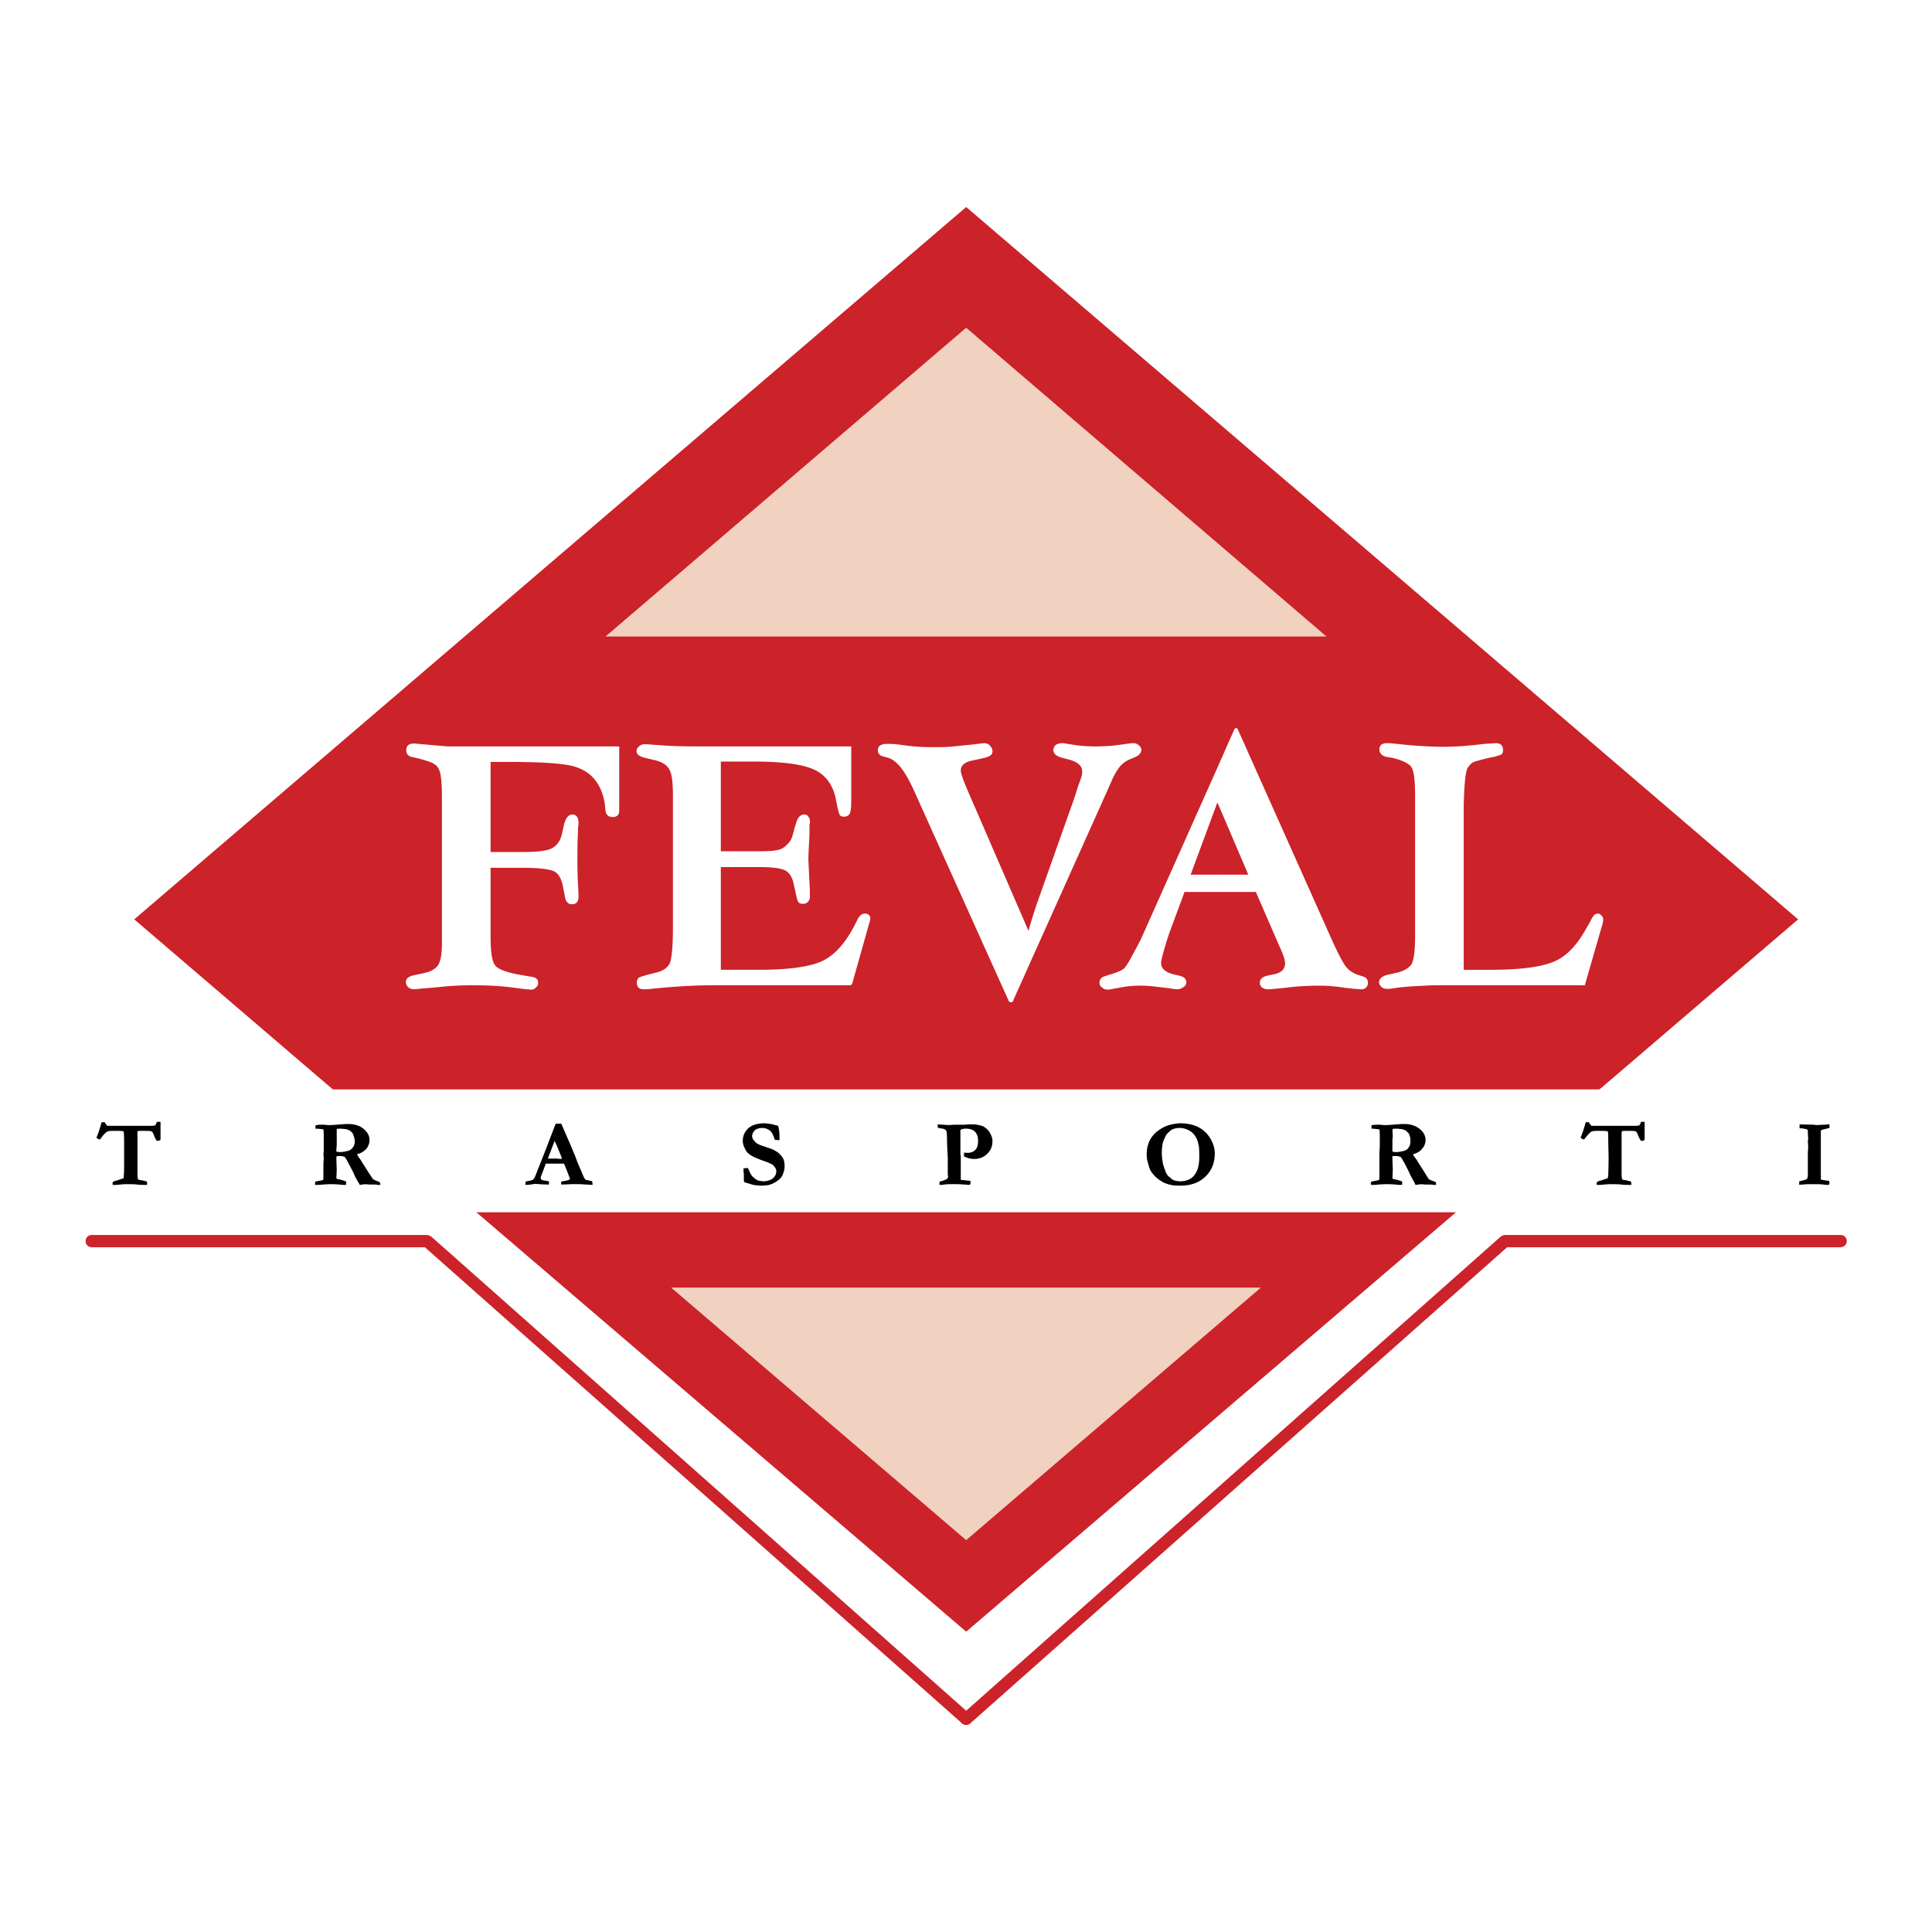
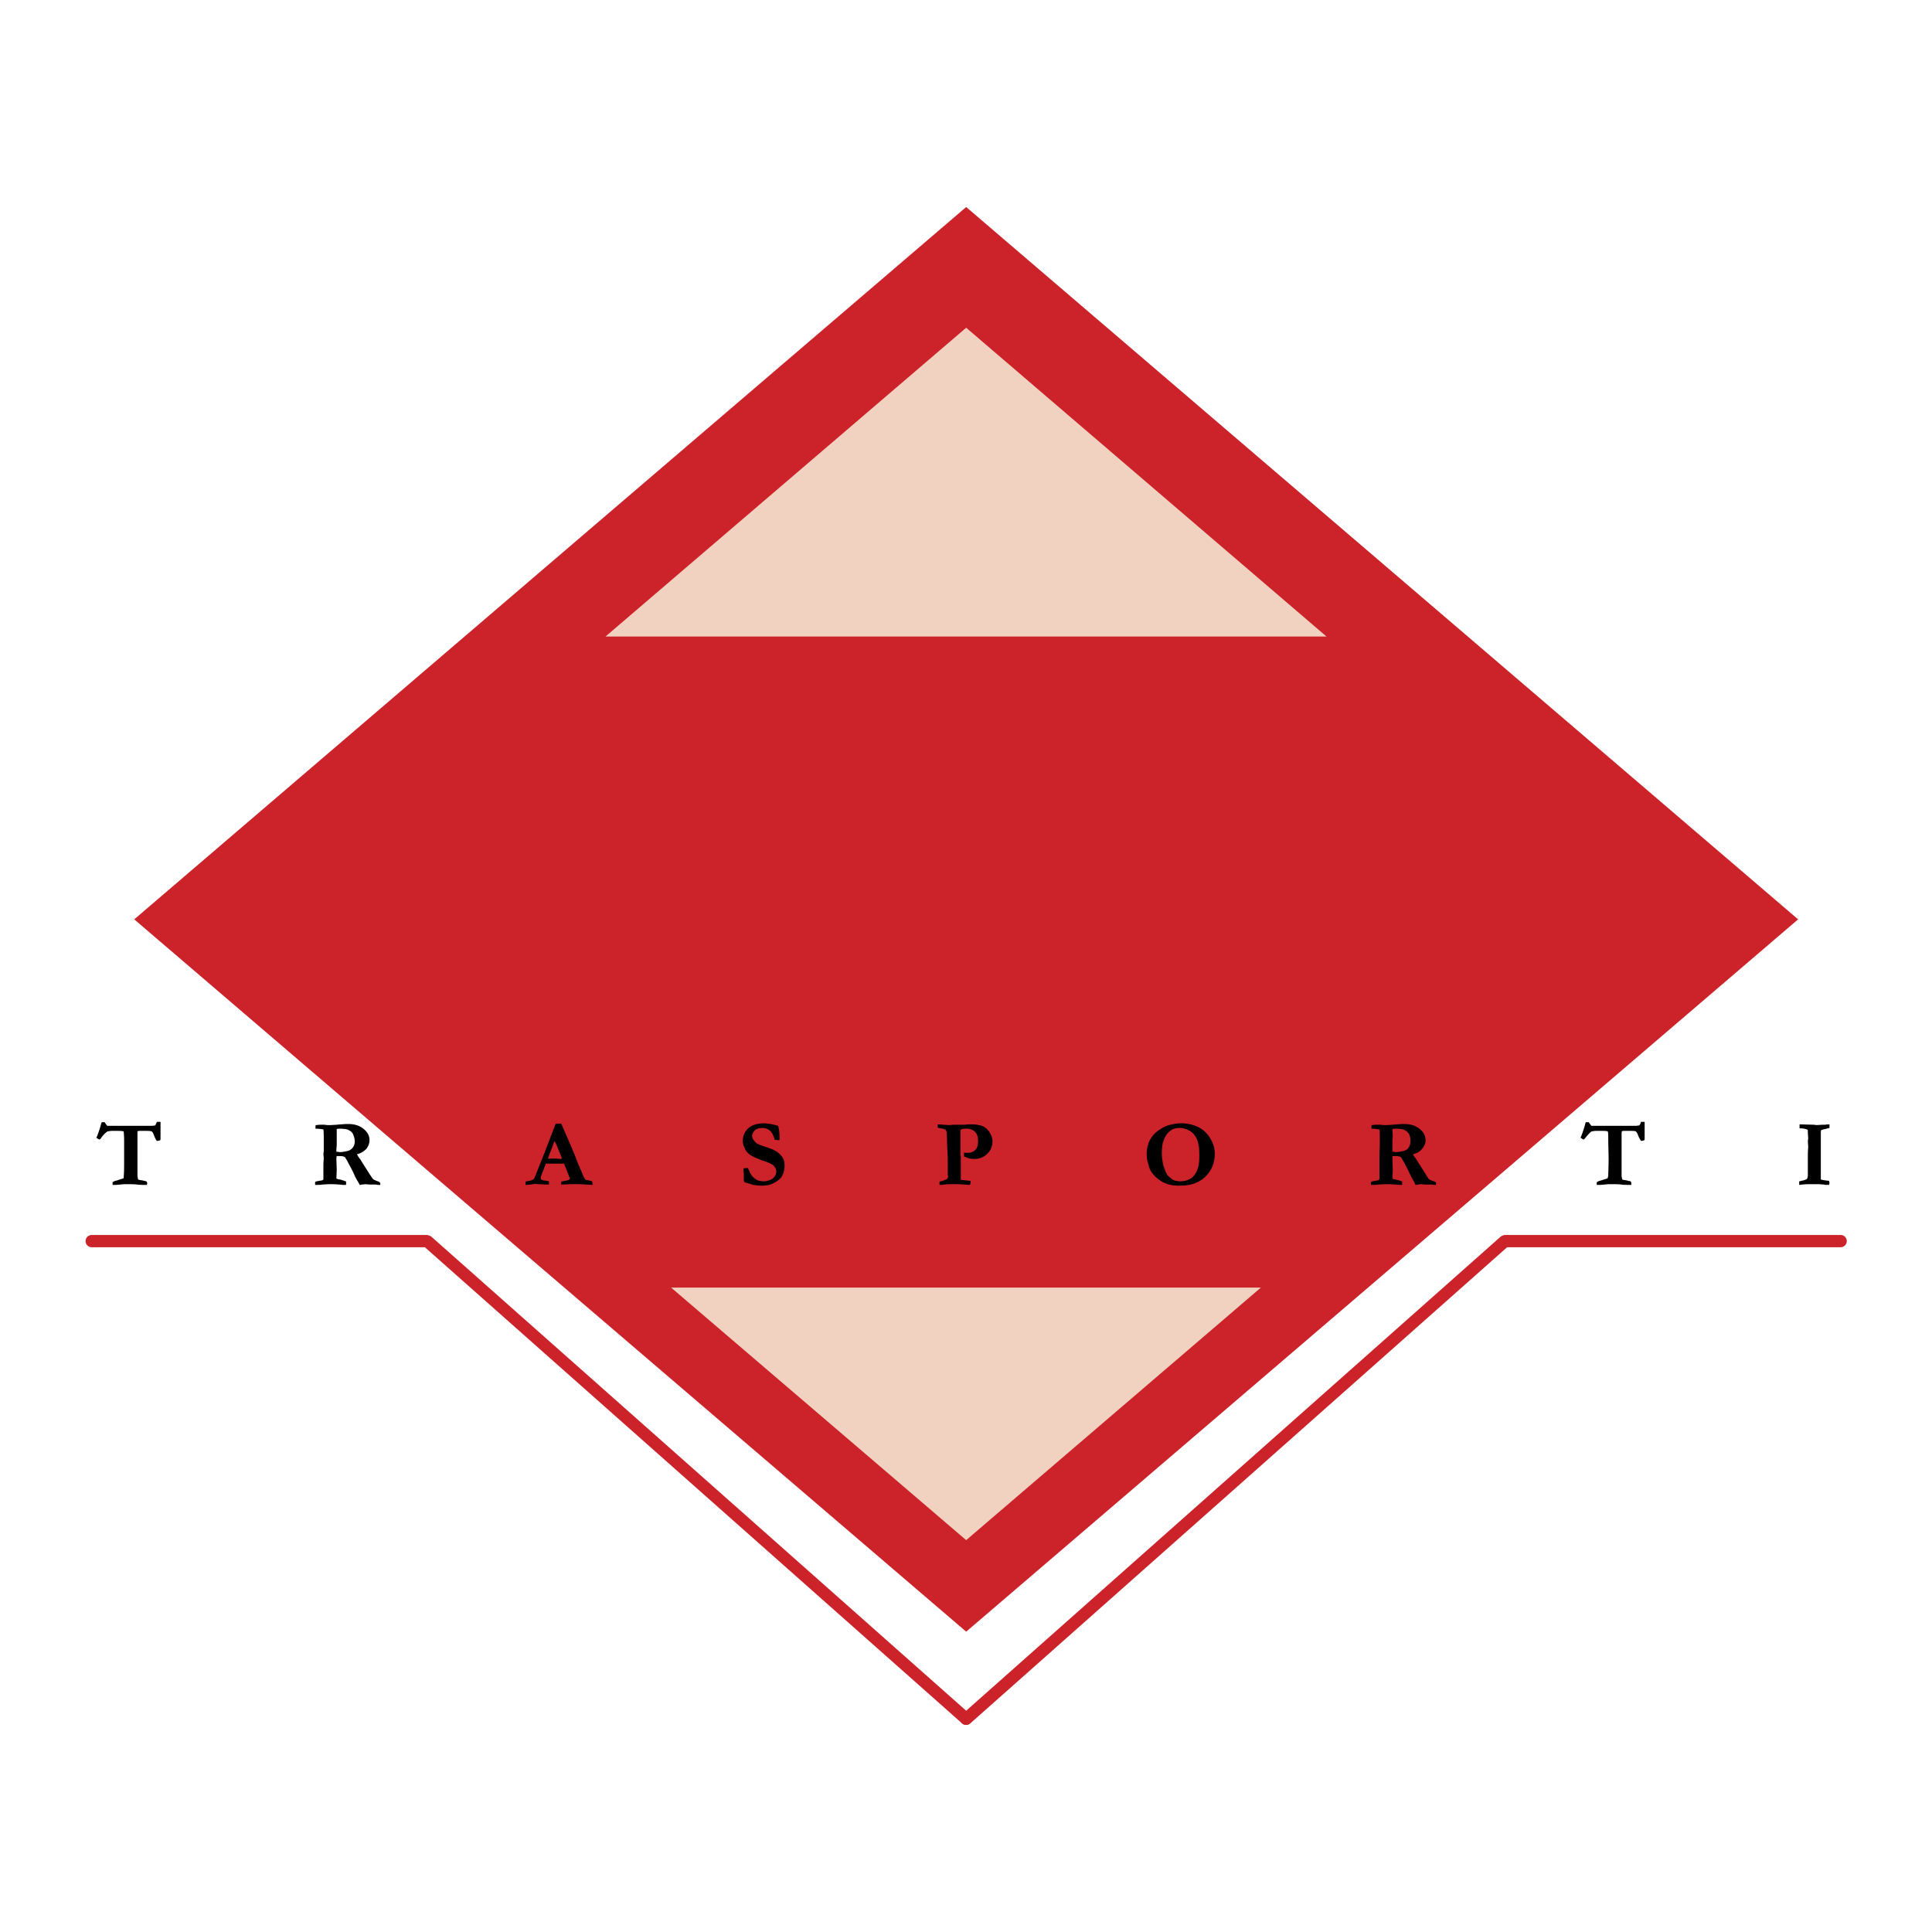
<svg xmlns="http://www.w3.org/2000/svg" width="2500" height="2500" viewBox="0 0 192.756 192.756">
  <path fill-rule="evenodd" clip-rule="evenodd" fill="#fff" d="M0 0h192.756v192.756H0V0z" />
  <path fill-rule="evenodd" clip-rule="evenodd" fill="#cc2229" d="M13.393 91.724l83.003-71.069 83.002 71.069-83.002 71.068-83.003-71.068z" />
  <path fill-rule="evenodd" clip-rule="evenodd" fill="#f1d1c0" d="M66.955 128.462h58.846l-29.405 25.199-29.441-25.199zM60.412 63.505h71.932L96.396 32.698 60.412 63.505z" />
-   <path d="M48.945 76.015v8.987h3.415c1.258 0 2.157-.108 2.696-.359.503-.288.863-.755 1.007-1.438l.18-.791c.144-.755.467-1.15.862-1.15.432 0 .647.359.611 1.006l-.036.252-.036.97c-.036.719-.036 1.51-.036 2.373 0 .216 0 .863.036 1.941l.072 1.294v.216c.036.611-.18.899-.647.899-.396 0-.647-.252-.719-.827l-.144-.719c-.144-.899-.432-1.474-.898-1.726-.468-.215-1.438-.36-2.948-.36h-3.415v6.759c0 1.617.144 2.624.468 2.983.287.396 1.186.719 2.696.971l1.042.18c.359.071.539.252.539.575a.58.58 0 0 1-.215.467c-.144.145-.288.216-.468.216-.144 0-.395-.035-.827-.071l-1.114-.145c-1.078-.144-2.372-.216-3.882-.216-1.294 0-2.516.072-3.738.216l-1.366.108c-.36.036-.611.072-.791.072a.878.878 0 0 1-.575-.216.652.652 0 0 1-.216-.504c0-.359.287-.575.826-.683l1.007-.216c.683-.144 1.15-.432 1.402-.827.251-.431.359-1.15.359-2.229V79.466c0-1.15-.072-1.941-.18-2.373-.108-.396-.288-.683-.54-.827-.215-.18-.755-.36-1.545-.575l-.791-.18c-.359-.108-.503-.324-.503-.647 0-.467.251-.683.79-.683l3.308.288H61.67c.072 0 .108.036.108.072.036.072.036.108 0 .144v6.255c0 .18-.072.324-.18.432a.691.691 0 0 1-.431.144c-.432 0-.683-.18-.755-.611l-.072-.719c-.323-1.977-1.33-3.199-3.02-3.703-1.042-.323-3.307-.467-6.794-.467h-1.581v-.001zM84.929 74.469v5.536c0 .432-.036.755-.072.935-.072.359-.288.54-.647.54-.18 0-.323-.036-.431-.18-.072-.107-.144-.431-.251-.862l-.144-.755c-.288-1.402-1.042-2.409-2.193-2.912-1.186-.539-3.199-.791-6.147-.791h-3.127v8.951h3.847c.862 0 1.401-.036 1.726-.108.323-.036.611-.18.862-.396.288-.251.468-.467.575-.683.108-.216.216-.611.36-1.187l.144-.431c.144-.575.432-.863.827-.863.18 0 .359.108.432.288.108.144.144.359.108.611 0 .036-.036.072-.036.107v.647c0 .144 0 .503-.036 1.042-.036.647-.072 1.258-.072 1.905l.144 2.876V89.314c.036.216 0 .396-.144.611a.645.645 0 0 1-.539.251c-.251 0-.396-.072-.467-.18s-.18-.467-.288-1.042l-.18-.791c-.144-.683-.432-1.114-.863-1.33s-1.258-.323-2.552-.323h-3.847v10.245h3.811c2.948 0 5.033-.288 6.291-.863 1.222-.575 2.301-1.761 3.235-3.559l.287-.575c.216-.431.468-.611.755-.611a.7.7 0 0 1 .359.107c.108.108.18.216.18.36 0 .072-.036.251-.144.611l-1.654 5.86c-.036.144-.144.215-.252.215h-13.66c-1.689 0-3.63.108-5.859.324l-.647.072h-.431c-.432 0-.647-.216-.647-.684 0-.216.072-.359.18-.468.144-.071.468-.18 1.007-.323l.719-.18c.754-.18 1.222-.539 1.402-1.007.18-.503.288-1.689.288-3.486V79.322c0-1.258-.108-2.121-.36-2.553-.215-.431-.719-.755-1.474-.935l-.935-.216c-.575-.144-.863-.359-.863-.683 0-.18.072-.324.251-.467a.733.733 0 0 1 .54-.216c.144 0 .359 0 .647.036l1.078.072c.863.072 2.085.108 3.595.108h15.312v.001zM102.615 92.874c.215-.827.504-1.689.791-2.588l3.773-10.641c.107-.323.18-.539.217-.683.107-.359.25-.755.395-1.15.145-.359.18-.647.18-.863 0-.503-.395-.898-1.258-1.15l-.684-.18c-.611-.144-.934-.431-.934-.754 0-.467.322-.719.934-.719.107 0 .18 0 .252.036l.936.144c.682.108 1.4.144 2.156.144.576 0 1.078-.036 1.617-.072l1.115-.144c.502-.072.826-.108.971-.108.215 0 .395.072.539.216.18.108.252.288.252.467 0 .288-.217.539-.648.719l-.502.216c-.432.18-.756.431-1.043.791-.252.323-.576.862-.863 1.582l-9.705 21.641c-.037.144-.107.215-.217.215-.143 0-.252-.071-.287-.215l-9.454-20.994c-.432-.935-.863-1.689-1.259-2.193-.431-.539-.862-.863-1.33-1.006l-.54-.144c-.288-.107-.431-.287-.431-.575 0-.432.288-.647.898-.647.324 0 .647 0 .935.036l.863.108c.971.144 1.869.18 2.625.18.898 0 1.618 0 2.193-.072l1.833-.18c.827-.107 1.258-.144 1.258-.144.215 0 .432.072.574.252.145.144.252.323.252.539s-.072.359-.215.431c-.145.108-.396.216-.791.288l-.971.216c-.791.144-1.186.503-1.186 1.006 0 .216.18.791.575 1.726l6.184 14.269zM121.668 76.123l1.473-3.343c.072-.107.107-.144.217-.144.035 0 .107.036.143.144l9.383 20.994c.611 1.366 1.078 2.229 1.365 2.624.289.396.719.684 1.223.863l.576.18c.287.107.43.323.43.611 0 .216-.07.359-.215.503-.145.108-.324.18-.504.145-.18 0-.359-.036-.574-.036l-.971-.108c-.971-.144-1.797-.216-2.445-.216-1.33 0-2.516.072-3.559.216l-1.15.108c-.215.036-.395.036-.574.036a.987.987 0 0 1-.576-.181c-.143-.144-.215-.287-.215-.467 0-.359.252-.611.791-.719l.684-.145c.682-.144 1.041-.503 1.041-1.078 0-.323-.18-.898-.574-1.726l-2.336-5.392h-3.631v-1.726h2.875l-2.875-6.723v-4.42h-.002zm-3.488 12.869l-1.545 4.17c-.539 1.653-.791 2.624-.791 2.912 0 .574.432.934 1.295 1.149l.609.144c.396.108.611.324.611.647 0 .18-.107.359-.287.468-.18.144-.395.216-.646.216-.18 0-.359-.036-.576-.072l-.898-.108c-.826-.107-1.545-.18-2.156-.18-.756 0-1.402.072-1.977.18l-.791.145c-.18.036-.359.071-.504.071-.252 0-.432-.071-.574-.216-.182-.107-.252-.287-.252-.503 0-.323.215-.539.611-.647l.574-.18c.719-.216 1.186-.431 1.365-.683.217-.216.721-1.15 1.582-2.804l7.838-17.579v4.421l-.217-.467-2.66 7.189h2.877v1.726h-3.488v.001zM146.039 96.757h2.732c2.947 0 5.033-.288 6.291-.827s2.301-1.653 3.199-3.307l.359-.611c.18-.359.324-.611.432-.719.107-.072.215-.144.359-.144s.252.072.359.18.18.251.18.395c0 .144-.035.396-.143.719l-1.691 5.859h-15.133c-1.689.072-2.984.145-3.883.288l-.467.072h-.18c-.217 0-.432-.036-.611-.18-.145-.145-.252-.288-.252-.468 0-.359.287-.611.826-.755l.828-.18c.826-.18 1.365-.504 1.617-.935.215-.467.324-1.402.324-2.804V79.466c0-1.546-.109-2.517-.359-2.912-.217-.36-.863-.683-1.869-.935l-.648-.107c-.432-.108-.684-.359-.684-.755s.252-.611.756-.611h.252l.754.072c1.906.216 3.488.288 4.746.288.898 0 2.229-.072 3.953-.288l.576-.036c.215 0 .432-.036.574-.036.469 0 .719.216.719.683 0 .18-.035.324-.143.431-.107.072-.359.144-.756.252l-.539.107c-.754.18-1.221.324-1.473.396-.217.108-.396.288-.576.54-.252.323-.395 1.689-.432 4.062v16.14h.003zM18.605 108.69h163.563v12.259H18.605V108.69z" fill-rule="evenodd" clip-rule="evenodd" fill="#fff" />
  <path d="M10.158 111.962h.287c0 .036.036.036.036.072.108.144.144.216.216.288h4.493l.287-.036a.586.586 0 0 0 .108-.216c.036-.036.036-.072.072-.144h.359V113.544c0 .072 0 .144-.036.216a1.33 1.33 0 0 1-.323.072c-.108-.108-.18-.288-.288-.54-.072-.215-.144-.323-.18-.359-.036-.035-.072-.071-.144-.071-.072-.036-.396-.036-.971-.036-.107 0-.216 0-.359.036V117.21c0 .217.036.36.072.468.036.036.144.036.251.072.036 0 .144 0 .359.071.108 0 .18.036.251.072.036.107.036.18.036.18 0 .036 0 .072-.036.144h-.144c-.324 0-.611 0-.827-.036-.251-.035-.646-.035-1.258-.035-.072 0-.359.035-.827.071h-.359v-.25c.072-.072.18-.145.396-.18.323-.108.539-.18.683-.216.036-.072.036-.144.036-.252.036-.359.036-.935.036-1.761v-1.762c0-.468-.036-.755-.036-.863 0-.035-.036-.035-.036-.071h-.071c-.108-.036-.432-.036-.971-.036-.288 0-.467.036-.575.072a2.671 2.671 0 0 0-.611.646c-.072.107-.144.144-.18.144a1.345 1.345 0 0 1-.288-.18c.108-.216.251-.61.432-1.222.037-.144.074-.288.11-.324zM34.458 112.142h.287c.647 0 1.187.181 1.546.504.396.323.575.683.575 1.114 0 .288-.108.575-.288.827a1.848 1.848 0 0 1-.971.574c.036.072.108.145.144.252.144.18.251.324.323.468l.755 1.186c.216.324.324.504.396.575.036.036.18.108.359.18.144.036.252.108.324.145 0 .071.036.107.036.144v.107h-.252l-.216-.036h-.574l-.467-.035c-.036 0-.18.035-.36.035-.072.036-.144.036-.18.036l-.18-.323c-.144-.216-.216-.396-.288-.503-.108-.288-.359-.791-.719-1.438-.071-.18-.18-.323-.251-.432v-.646c.251-.036.467-.107.575-.216a.953.953 0 0 0 .36-.755c0-.216-.036-.396-.108-.575a.829.829 0 0 0-.18-.359 1.25 1.25 0 0 0-.467-.287c-.036 0-.108-.036-.18-.036v-.506h.001zm0 5.715v.359h.071v-.359h-.071zm-3.02.073c.072-.072.216-.072.359-.108.18-.035.324-.035.432-.107.036-.036.036-.107.036-.107v-1.51l.036-.539-.036-.432.036-.252v-.935c0-.647 0-1.078-.036-1.258l-.251-.036c-.251-.036-.432-.036-.539-.036v-.287l.036-.072c.144 0 .288-.036.432-.036h.431c.216.036.36.036.36.036h.251l.611-.036c.288-.036.575-.036.863-.072v.504c-.108 0-.288-.036-.504-.036-.144 0-.251 0-.359.036v1.581c0 .144-.036.323-.036.574v.108c.18 0 .288.036.36.036.215 0 .395-.036.54-.072v.646c0-.035-.036-.071-.072-.071-.072-.072-.252-.108-.467-.108h-.324c-.036.108-.036.217-.036.324l.036 1.042-.036.863a.615.615 0 0 0 .36.107c.215.072.395.108.54.18v.359h-.252c-.683-.071-1.078-.071-1.187-.071h-.18l-.647.035c-.216.036-.396.036-.539.036h-.216v-.144c-.002-.035-.002-.106-.002-.142zM55.344 112.357l.108-.251h.539l.036.071.827 1.905c.18.396.324.791.503 1.187.144.396.251.683.359.935.072.144.144.359.288.646.036.145.144.359.251.611.072.108.108.18.144.216.036.036.144.072.251.072l.432.107c0 .108.036.18.036.252v.107c-.251 0-.503-.036-.791-.036-.288-.035-.54-.035-.755-.035h-.54l-.827.035h-.216v-.287l.539-.107c.144-.036.252-.072.288-.108.036-.036.036-.071.036-.107s0-.072-.036-.108l-.18-.467-.36-.898h-.935v-.504c.324 0 .54.036.611.036l.108-.036c-.072-.252-.216-.575-.359-.935-.145-.359-.252-.61-.36-.79v-1.511h.003zm-2.912 5.86v-.323c.072-.036.18-.036.323-.072.251-.035.396-.107.432-.144.072-.036.107-.107.18-.251l.971-2.445 1.006-2.624V113.797l-.683 1.797h.683v.504h-.899c-.036.144-.18.503-.396 1.078-.072.18-.107.287-.107.323 0 .072.036.144.072.18.072.072.215.108.431.108.036.035.144.035.324.071v.323c-.18 0-.647 0-1.402-.071l-.18.036c-.252.035-.467.071-.683.071h-.072zM77.631 112.322c.036.107.072.287.107.503.036.323.036.575.036.719v.18l-.071.036-.324-.036h-.071c-.145-.396-.252-.683-.396-.826a1.17 1.17 0 0 0-.863-.36c-.287 0-.539.072-.719.216-.18.18-.288.359-.288.611 0 .18.108.359.288.539.144.216.539.359 1.114.539.18.072.432.145.684.252.287.144.503.287.646.432.18.18.324.359.396.539.072.18.108.396.108.683 0 .288-.072.575-.18.827-.072.18-.144.287-.288.432a2.253 2.253 0 0 1-.432.323c-.216.144-.431.216-.646.287-.18.036-.468.072-.791.072-.252 0-.503-.036-.791-.072l-.575-.18a1.106 1.106 0 0 1-.324-.107c0-.036 0-.036-.036-.108v-.035-.647c-.036-.18-.036-.323-.036-.432v-.144l.432-.036c.18.359.251.575.323.647.072.144.18.252.324.359.108.107.251.18.396.252.18.035.359.071.539.071s.36-.036.575-.107c.215-.072.36-.18.503-.359a.867.867 0 0 0 .18-.504c0-.251-.108-.431-.323-.646-.145-.108-.504-.288-1.079-.468-.575-.215-.97-.396-1.186-.539-.251-.18-.431-.359-.539-.646a1.511 1.511 0 0 1-.216-.755c0-.504.18-.899.539-1.259.359-.323.899-.503 1.618-.503.144 0 .359.036.647.071.18.035.432.107.719.179zM93.556 112.502v-.324l1.114.072.503-.036h1.115c.216-.036.36-.036.431-.036.396 0 .683 0 .9.072.322.036.539.144.719.287.18.145.359.324.467.575a1.5 1.5 0 0 1 .215.72c0 .539-.18.97-.539 1.294-.322.323-.754.503-1.293.503-.18 0-.36-.036-.54-.071-.144-.037-.288-.108-.468-.181v-.396c.072.036.144.036.216.036h.144c.288 0 .503-.071.683-.216.252-.18.359-.503.359-.934 0-.288-.035-.54-.145-.72a.832.832 0 0 0-.395-.396c-.18-.107-.431-.144-.683-.144-.215 0-.396.036-.503.108-.036.035-.036.071-.036.107V115.194l.036.18V117.711l.971.107v.18c0 .036 0 .108-.036.18-.072.036-.108.036-.18.036s-.252-.036-.54-.036c-.288-.035-.575-.035-.935-.035-.396 0-.755 0-1.114.071h-.288v-.18-.144l.288-.072c.216-.071.359-.144.503-.215.036-.108.072-.18.072-.252 0-.036-.036-.072-.036-.107v-1.689l-.072-1.475c0-.719-.036-1.078-.036-1.15l-.108-.215a1.219 1.219 0 0 0-.288-.108c-.249-.034-.429-.07-.501-.105zM117.785 112.07h.035c.648 0 1.223.144 1.689.359.504.252.863.575 1.15 1.007.359.539.539 1.078.539 1.653 0 .898-.287 1.653-.898 2.265s-1.438.935-2.516.935v-.432c.324 0 .646-.071.898-.216.324-.144.539-.432.719-.791.18-.395.252-.862.252-1.474 0-.251 0-.575-.037-1.006l-.035-.072c0-.036 0-.107-.035-.216-.109-.503-.324-.862-.684-1.15a2.061 2.061 0 0 0-1.078-.396v-.466h.001zm-3.379 3.056c0-.396.07-.755.215-1.15.107-.288.287-.539.467-.755.217-.252.469-.432.756-.611s.611-.323.934-.396a4.257 4.257 0 0 1 1.008-.144v.467h-.145c-.287 0-.539.072-.754.181-.18.144-.359.287-.469.431-.18.252-.287.539-.395.827a5.084 5.084 0 0 0-.107 1.114c0 .287.035.468.035.575 0 .036.037.107.037.18.035.252.07.396.107.503.143.396.215.647.287.719.072.181.215.324.432.468.072.107.215.18.395.252.18.035.359.071.539.071h.037v.432h-.037c-.25 0-.502 0-.754-.036-.18-.036-.324-.072-.467-.107-.217-.072-.359-.145-.396-.145-.359-.18-.611-.395-.826-.574a3.183 3.183 0 0 1-.539-.684c-.072-.144-.145-.396-.252-.791-.073-.216-.108-.504-.108-.827zM139.82 112.142h.287c.648 0 1.15.181 1.547.504.395.323.574.683.574 1.114 0 .288-.107.575-.322.827-.18.251-.504.467-.936.574.037.072.072.145.145.252.143.18.252.324.322.468l.756 1.186c.18.324.324.504.359.575.072.036.18.108.395.18.109.036.252.108.324.145v.251h-.214l-.252-.036H142.229l-.467-.035c-.035 0-.145.035-.324.035-.07.036-.143.036-.215.036l-.145-.323c-.143-.216-.215-.396-.287-.503-.143-.288-.359-.791-.719-1.438-.107-.18-.18-.323-.252-.432v-.646c.252-.036.432-.107.576-.216.215-.216.322-.467.322-.755 0-.216 0-.396-.07-.575-.037-.144-.109-.287-.217-.359-.107-.144-.252-.216-.432-.287-.072 0-.107-.036-.18-.036v-.506h.001zm0 5.715v.359h.072v-.359h-.072zm-3.019.073c.072-.072.18-.072.359-.108.145-.035.287-.035.432-.107 0-.036.035-.107.035-.107V114.875c.037-.323.037-.646.037-.935 0-.647 0-1.078-.037-1.258l-.287-.036c-.252-.036-.395-.036-.504-.036v-.359c.182 0 .324-.036.469-.036h.432c.215.036.359.036.359.036h.252l.611-.036c.25-.036.574-.036.861-.072v.504c-.107 0-.287-.036-.502-.036-.145 0-.289 0-.359.036l-.037.072.037.646-.037.359v1.186c.145 0 .252.036.324.036.215 0 .432-.036.574-.072v.646c-.035-.035-.035-.071-.072-.071-.107-.072-.25-.108-.502-.108h-.324v.324l.037 1.042-.037.863c.072.071.217.107.324.107.215.072.432.108.574.18v.359h-.252c-.682-.071-1.078-.071-1.221-.071h-.145l-.684.035c-.18.036-.359.036-.539.036h-.18c-.035-.071-.035-.144-.035-.144.002-.035.002-.106.037-.142zM158.227 111.962h.287c.035.036.035.036.035.072.107.144.18.216.217.288h4.491l.289-.036c.035-.036.07-.108.143-.216 0-.036 0-.072.037-.144h.36V113.544c0 .072 0 .144-.037.216a1.04 1.04 0 0 1-.322.072 3.436 3.436 0 0 1-.289-.54c-.07-.215-.143-.323-.18-.359-.035-.035-.07-.071-.107-.071-.072-.036-.432-.036-1.006-.036-.107 0-.217 0-.324.036-.035.107-.035.216-.035.287v4.061c0 .217.035.36.072.468.035.036.143.036.287.072 0 0 .143 0 .322.071a.51.51 0 0 1 .252.072c.037.107.037.18.037.18v.144h-.18c-.324 0-.611 0-.828-.036-.215-.035-.646-.035-1.258-.035-.072 0-.359.035-.826.071h-.359v-.25a.8.8 0 0 1 .395-.18c.324-.108.539-.18.684-.216.035-.072.035-.144.072-.252 0-.359.035-.935.035-1.761l-.035-1.762c0-.468 0-.755-.037-.863 0-.035 0-.035-.035-.071h-.072c-.072-.036-.395-.036-.934-.036-.324 0-.504.036-.611.072-.145.107-.324.287-.611.646-.072.107-.145.144-.18.144-.145-.071-.217-.144-.287-.18.107-.216.25-.61.43-1.222.035-.144.07-.288.108-.324zM179.508 118.217v-.359c.07 0 .18-.036.322-.071a1.93 1.93 0 0 0 .432-.145.641.641 0 0 0 .107-.395v-1.87c0-.61.037-.898.037-.935l-.037-.61.037-.252-.037-.539v-.18c0-.036 0-.108-.035-.144-.107-.072-.324-.108-.611-.145h-.18v-.396l1.33.036c.18 0 .287.036.324.036.18 0 .467-.036.898-.036.215-.036.359-.036.432-.036v.36l-.432.108c-.18.036-.287.072-.396.107-.035.072-.035.216-.035.359V117.676c.215.072.395.072.539.108.035 0 .107 0 .287.035 0 .072.037.145.037.216 0 .036-.037.108-.037.18h-.395c-.037-.036-.252-.036-.611-.071h-.828c-.18 0-.43 0-.754.035-.214.002-.324.038-.394.038z" fill-rule="evenodd" clip-rule="evenodd" />
  <path d="M9.115 124.437a.612.612 0 0 1 0-1.222h33.503c.077 0 .346.104.404.155l53.777 47.667a.609.609 0 0 1-.806.911L42.39 124.437H9.115z" fill="#cc2229" />
  <path d="M183.641 123.214a.61.61 0 1 1 0 1.222h-33.273L96.8 171.947a.608.608 0 1 1-.807-.911l53.742-47.667c.057-.051.326-.155.402-.155h33.504z" fill="#cc2229" />
</svg>